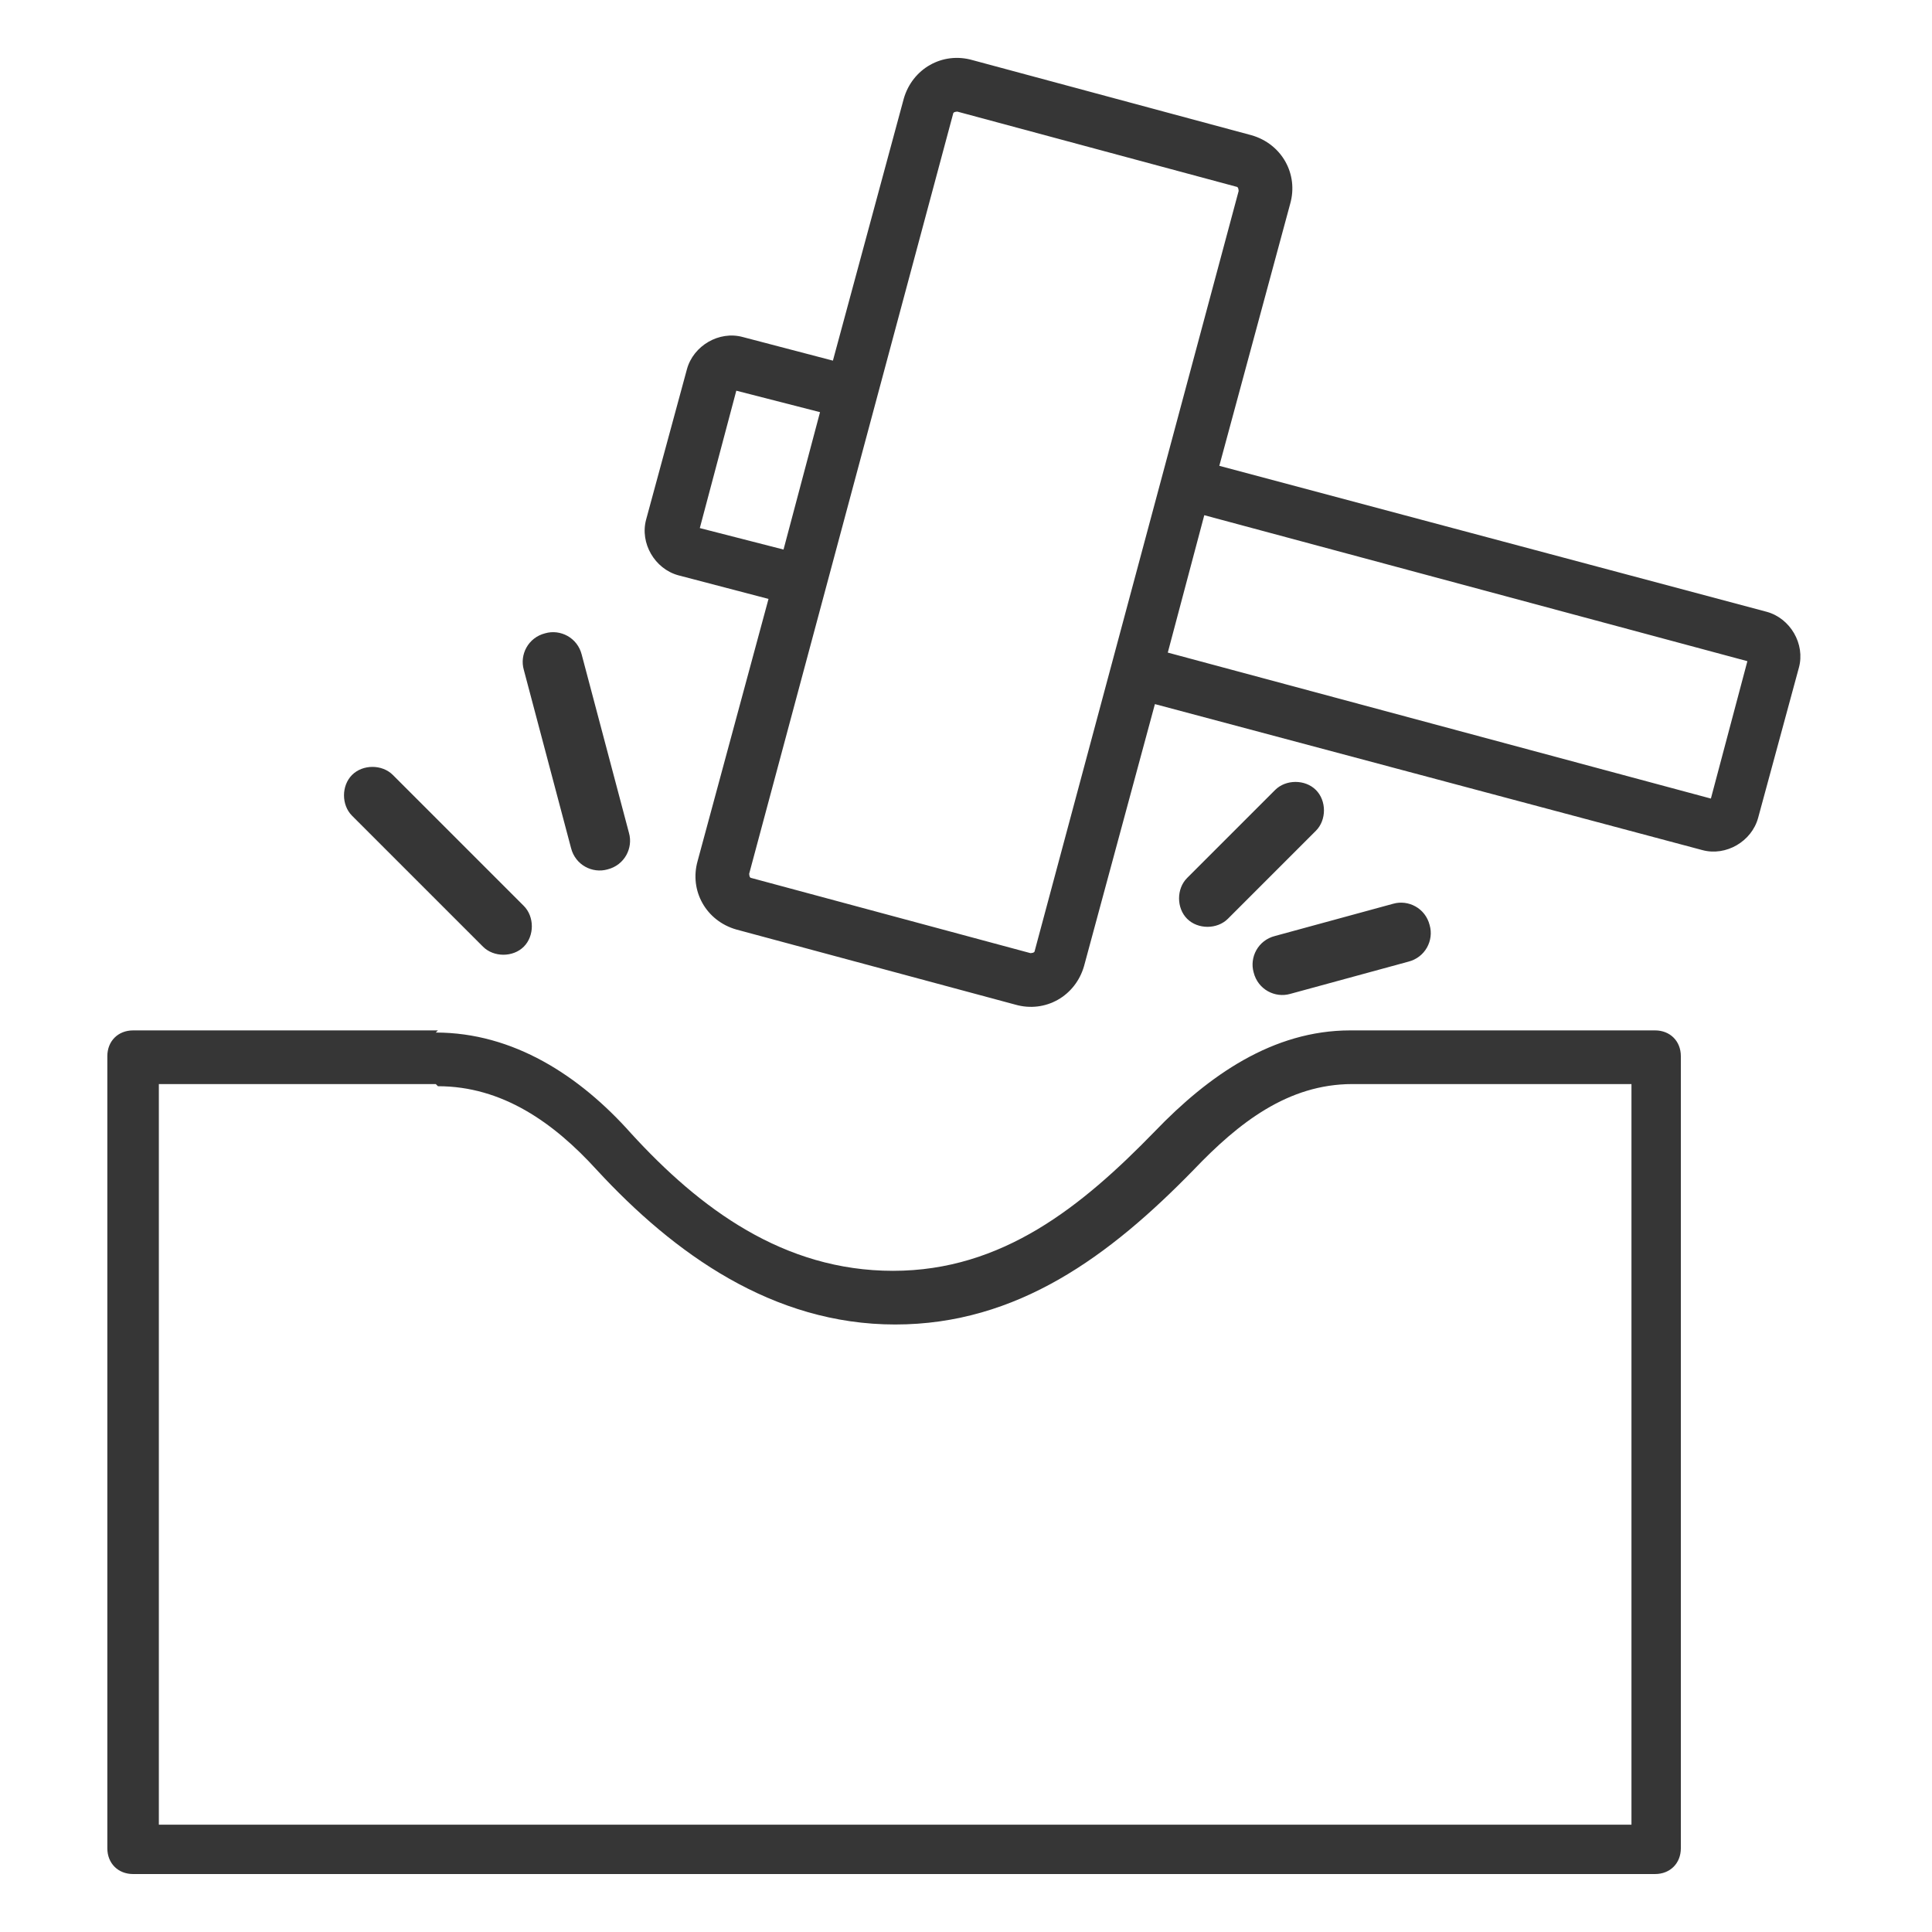
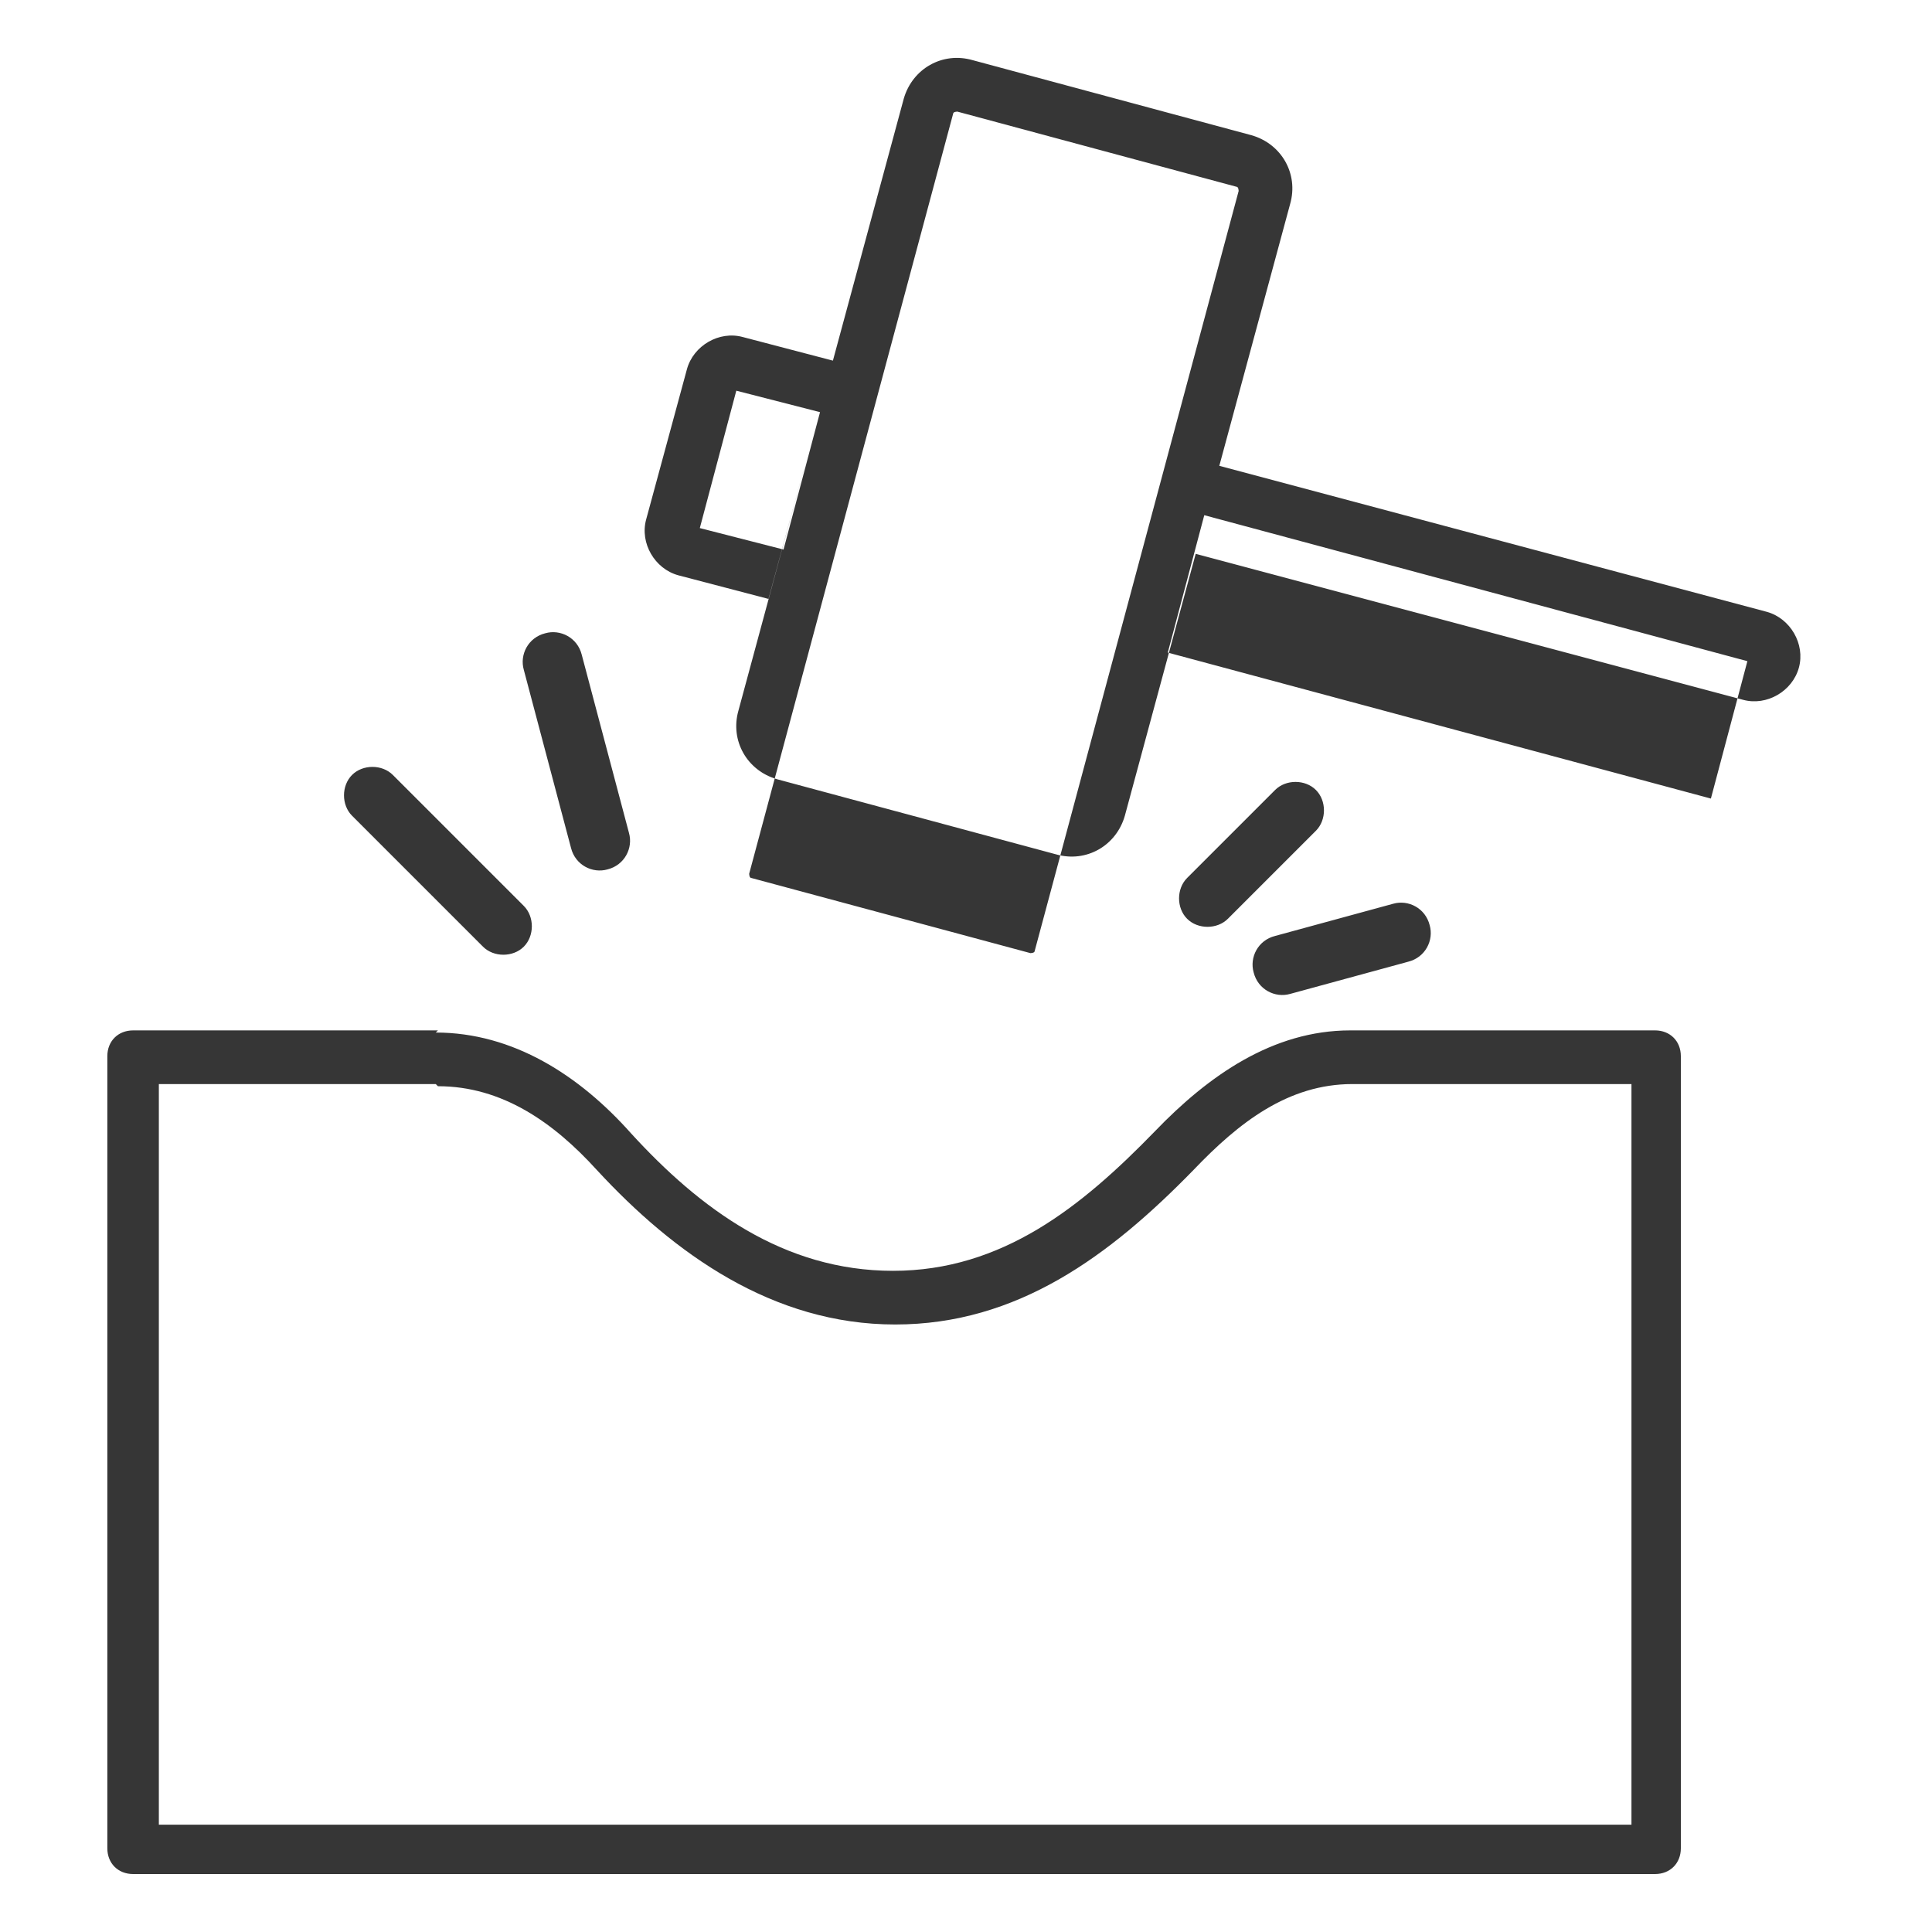
<svg xmlns="http://www.w3.org/2000/svg" version="1.1" viewBox="0 0 90 90">
  <defs>
    <style>
      .cls-1 {
        fill: #363636;
        fill-rule: evenodd;
      }
    </style>
  </defs>
  <g>
    <g id="Calque_1">
-       <path class="cls-1" d="M20.3,50.5H7.4v34.5h68.6v-34.5c-2.5,0-8.4,0-13,0h0c-3,0-5.3,1.8-7.4,4-3.9,4-8.2,7.2-13.9,7.2s-10.3-3.3-13.9-7.2c-2-2.2-4.4-3.9-7.4-3.9ZM20.3,48.1c3.6,0,6.7,2,9.1,4.7,3.2,3.5,7.1,6.4,12.2,6.4s8.8-3,12.2-6.5c2.5-2.6,5.5-4.7,9.1-4.7,6,0,14.2,0,14.2,0,.7,0,1.2.5,1.2,1.2v36.9c0,.7-.5,1.2-1.2,1.2H6.2c-.7,0-1.2-.5-1.2-1.2v-36.9c0-.7.5-1.2,1.2-1.2h14.2ZM64.9,42.1c.7-.2,1.5.2,1.7,1,.2.7-.2,1.5-1,1.7l-5.5,1.5c-.7.2-1.5-.2-1.7-1-.2-.7.2-1.5,1-1.7l5.5-1.5ZM59.4,36.8c.5-.5,1.4-.5,1.9,0,.5.5.5,1.4,0,1.9l-4.1,4.1c-.5.5-1.4.5-1.9,0-.5-.5-.5-1.4,0-1.9l4.1-4.1ZM24.4,31.2c-.2-.7.2-1.5,1-1.7.7-.2,1.5.2,1.7,1l2.2,8.3c.2.7-.2,1.5-1,1.7-.7.2-1.5-.2-1.7-1l-2.2-8.3ZM16.4,38c-.5-.5-.5-1.4,0-1.9.5-.5,1.4-.5,1.9,0l6.1,6.1c.5.5.5,1.4,0,1.9-.5.5-1.4.5-1.9,0l-6.1-6.1ZM44.6,5.2c0,0-.2,0-.2.1l-9.5,35.4c0,0,0,.2.1.2l13,3.5c0,0,.2,0,.2-.1l9.5-35.4c0,0,0-.2-.1-.2l-13-3.5ZM56.1,24l-1.7,6.4,25.3,6.8,1.7-6.4-25.3-6.8ZM38.2,19.2l-3.9-1-1.7,6.4,3.9,1,1.7-6.4ZM35.8,27.9l-4.2-1.1c-1.1-.3-1.8-1.5-1.5-2.6l1.9-7c.3-1.1,1.5-1.8,2.6-1.5l4.2,1.1,3.3-12.2c.4-1.4,1.8-2.2,3.2-1.8l13,3.5c1.4.4,2.2,1.8,1.8,3.2l-3.3,12.2,25.5,6.8c1.1.3,1.8,1.5,1.5,2.6l-1.9,7c-.3,1.1-1.5,1.8-2.6,1.5l-25.5-6.8-3.3,12.2c-.4,1.4-1.8,2.2-3.2,1.8l-13-3.5c-1.4-.4-2.2-1.8-1.8-3.2l3.3-12.2Z" />
+       <path class="cls-1" d="M20.3,50.5H7.4v34.5h68.6v-34.5c-2.5,0-8.4,0-13,0h0c-3,0-5.3,1.8-7.4,4-3.9,4-8.2,7.2-13.9,7.2s-10.3-3.3-13.9-7.2c-2-2.2-4.4-3.9-7.4-3.9ZM20.3,48.1c3.6,0,6.7,2,9.1,4.7,3.2,3.5,7.1,6.4,12.2,6.4s8.8-3,12.2-6.5c2.5-2.6,5.5-4.7,9.1-4.7,6,0,14.2,0,14.2,0,.7,0,1.2.5,1.2,1.2v36.9c0,.7-.5,1.2-1.2,1.2H6.2c-.7,0-1.2-.5-1.2-1.2v-36.9c0-.7.5-1.2,1.2-1.2h14.2ZM64.9,42.1c.7-.2,1.5.2,1.7,1,.2.7-.2,1.5-1,1.7l-5.5,1.5c-.7.2-1.5-.2-1.7-1-.2-.7.2-1.5,1-1.7l5.5-1.5ZM59.4,36.8c.5-.5,1.4-.5,1.9,0,.5.5.5,1.4,0,1.9l-4.1,4.1c-.5.5-1.4.5-1.9,0-.5-.5-.5-1.4,0-1.9l4.1-4.1ZM24.4,31.2c-.2-.7.2-1.5,1-1.7.7-.2,1.5.2,1.7,1l2.2,8.3c.2.7-.2,1.5-1,1.7-.7.2-1.5-.2-1.7-1l-2.2-8.3ZM16.4,38c-.5-.5-.5-1.4,0-1.9.5-.5,1.4-.5,1.9,0l6.1,6.1c.5.5.5,1.4,0,1.9-.5.5-1.4.5-1.9,0l-6.1-6.1ZM44.6,5.2c0,0-.2,0-.2.1l-9.5,35.4c0,0,0,.2.1.2l13,3.5c0,0,.2,0,.2-.1l9.5-35.4c0,0,0-.2-.1-.2l-13-3.5ZM56.1,24l-1.7,6.4,25.3,6.8,1.7-6.4-25.3-6.8ZM38.2,19.2l-3.9-1-1.7,6.4,3.9,1,1.7-6.4ZM35.8,27.9l-4.2-1.1c-1.1-.3-1.8-1.5-1.5-2.6l1.9-7c.3-1.1,1.5-1.8,2.6-1.5l4.2,1.1,3.3-12.2c.4-1.4,1.8-2.2,3.2-1.8l13,3.5c1.4.4,2.2,1.8,1.8,3.2l-3.3,12.2,25.5,6.8c1.1.3,1.8,1.5,1.5,2.6c-.3,1.1-1.5,1.8-2.6,1.5l-25.5-6.8-3.3,12.2c-.4,1.4-1.8,2.2-3.2,1.8l-13-3.5c-1.4-.4-2.2-1.8-1.8-3.2l3.3-12.2Z" />
    </g>
  </g>
</svg>